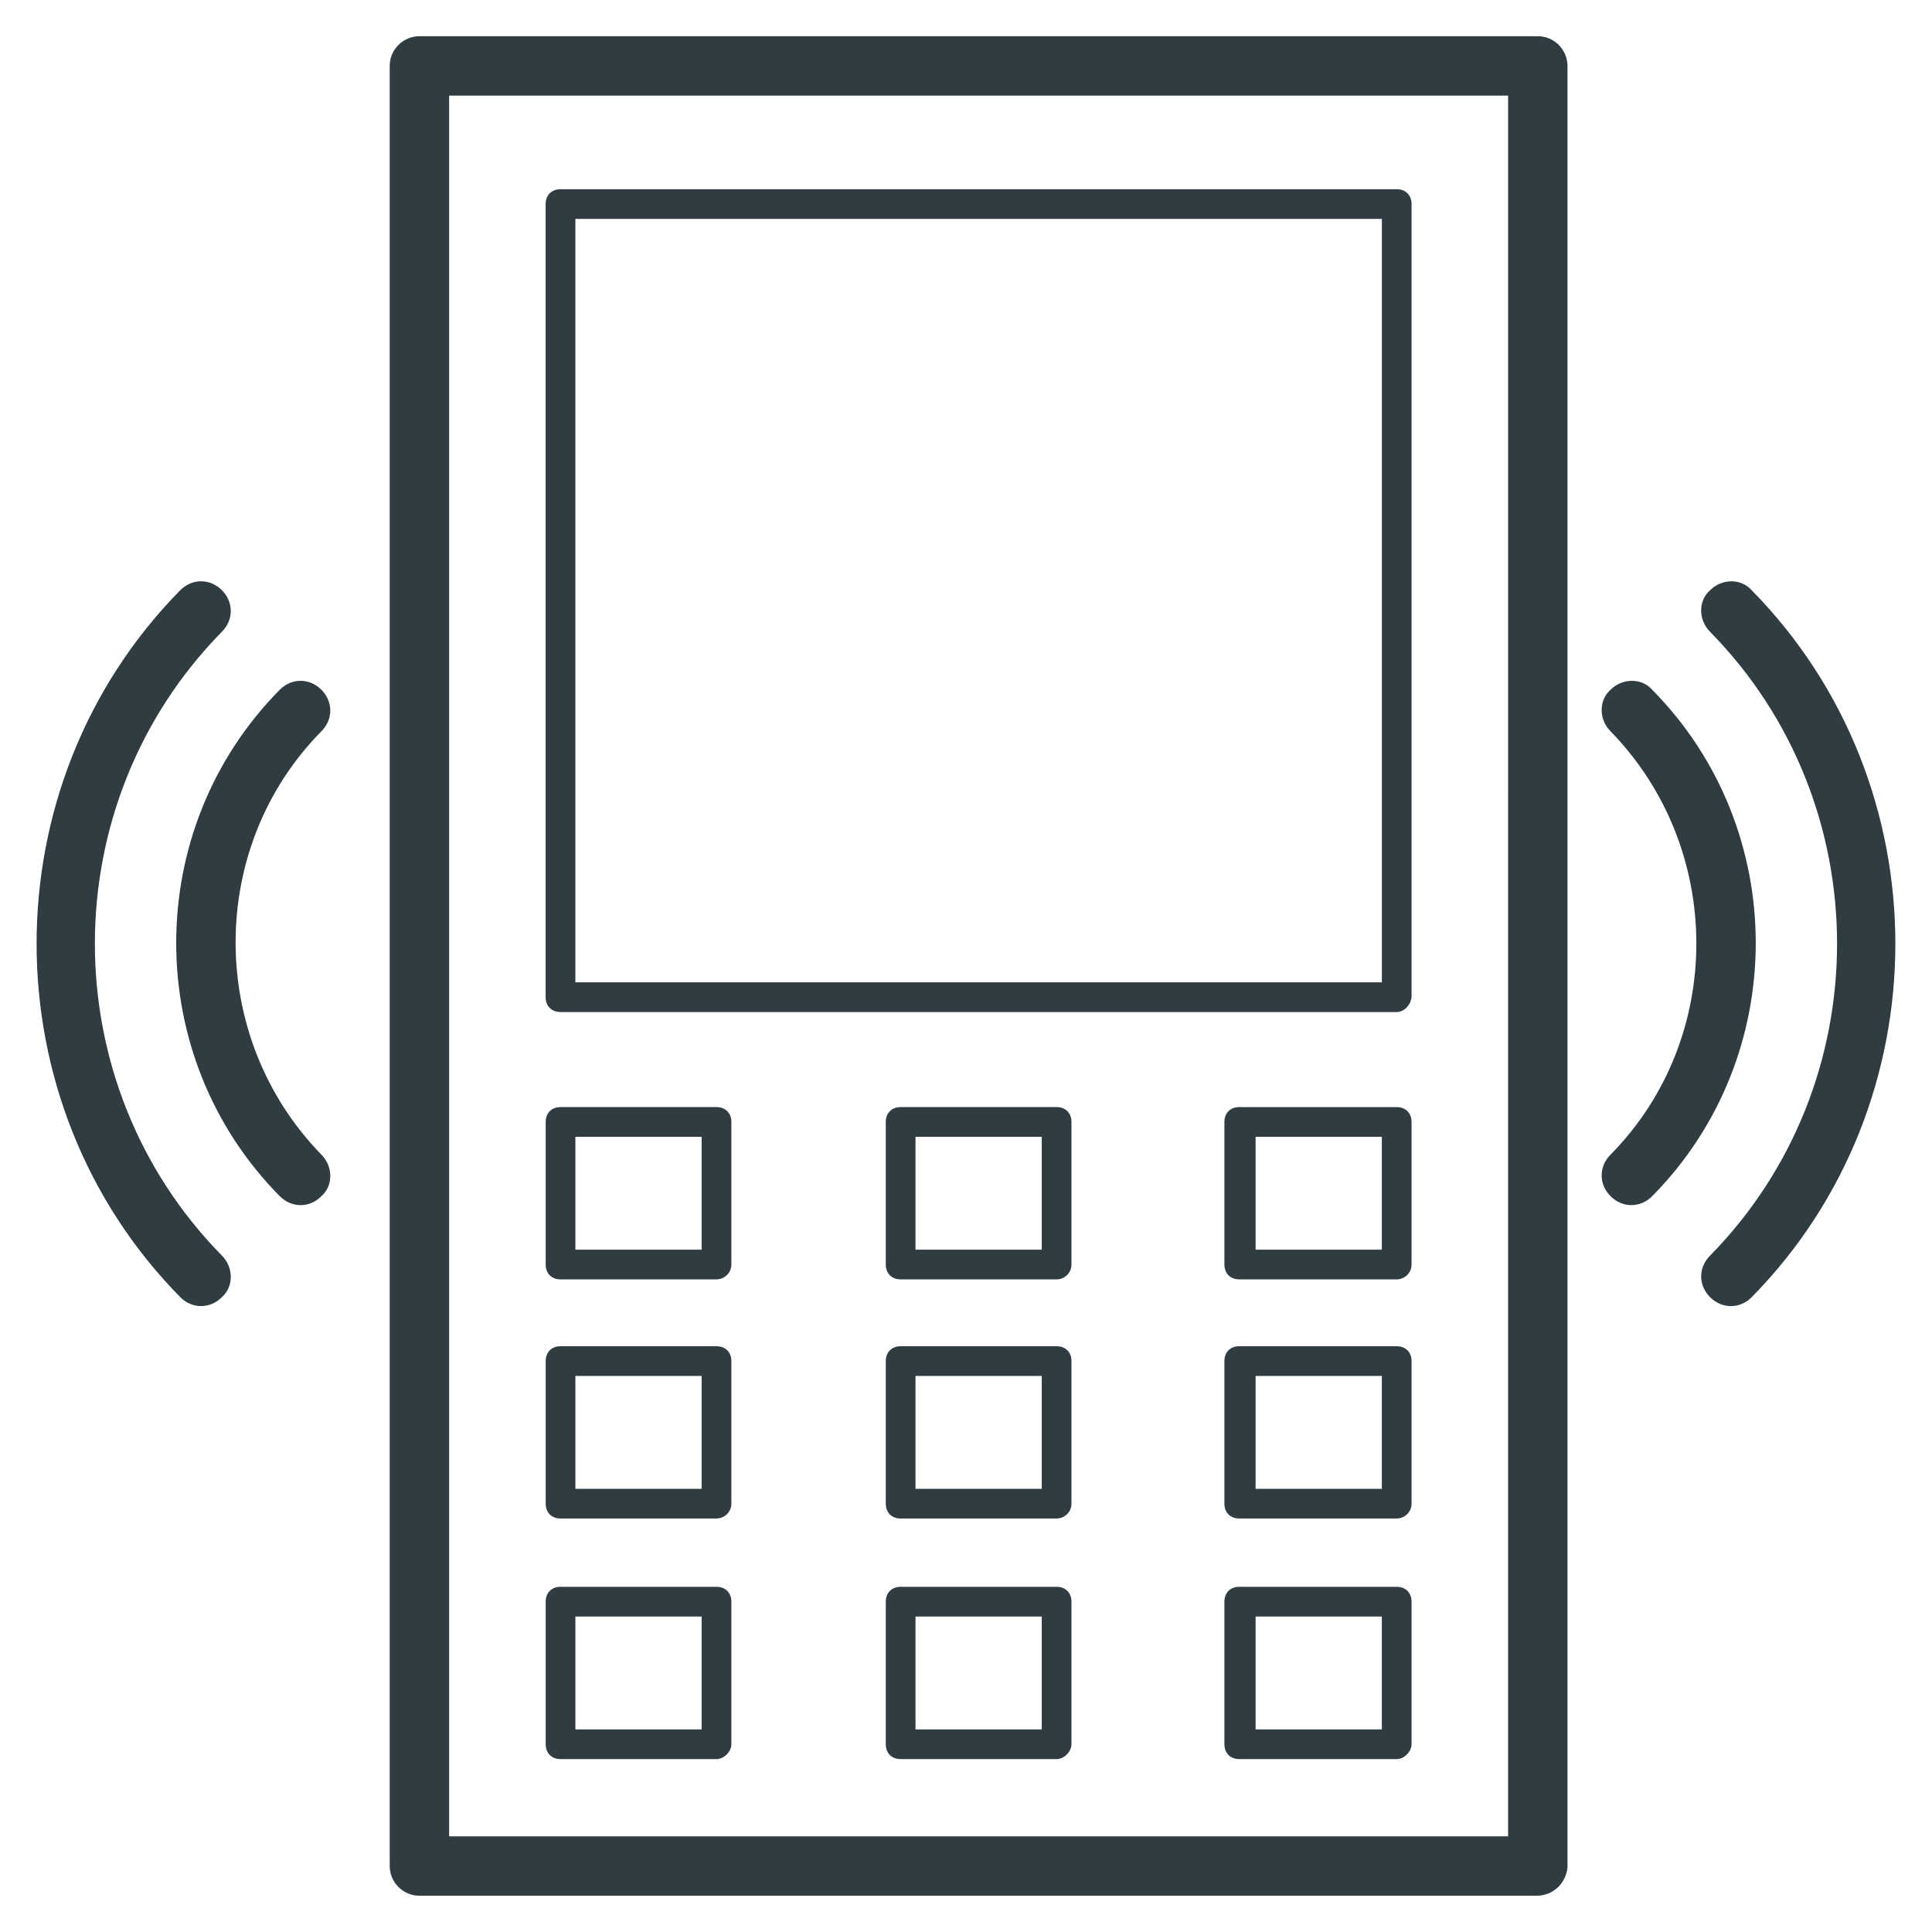
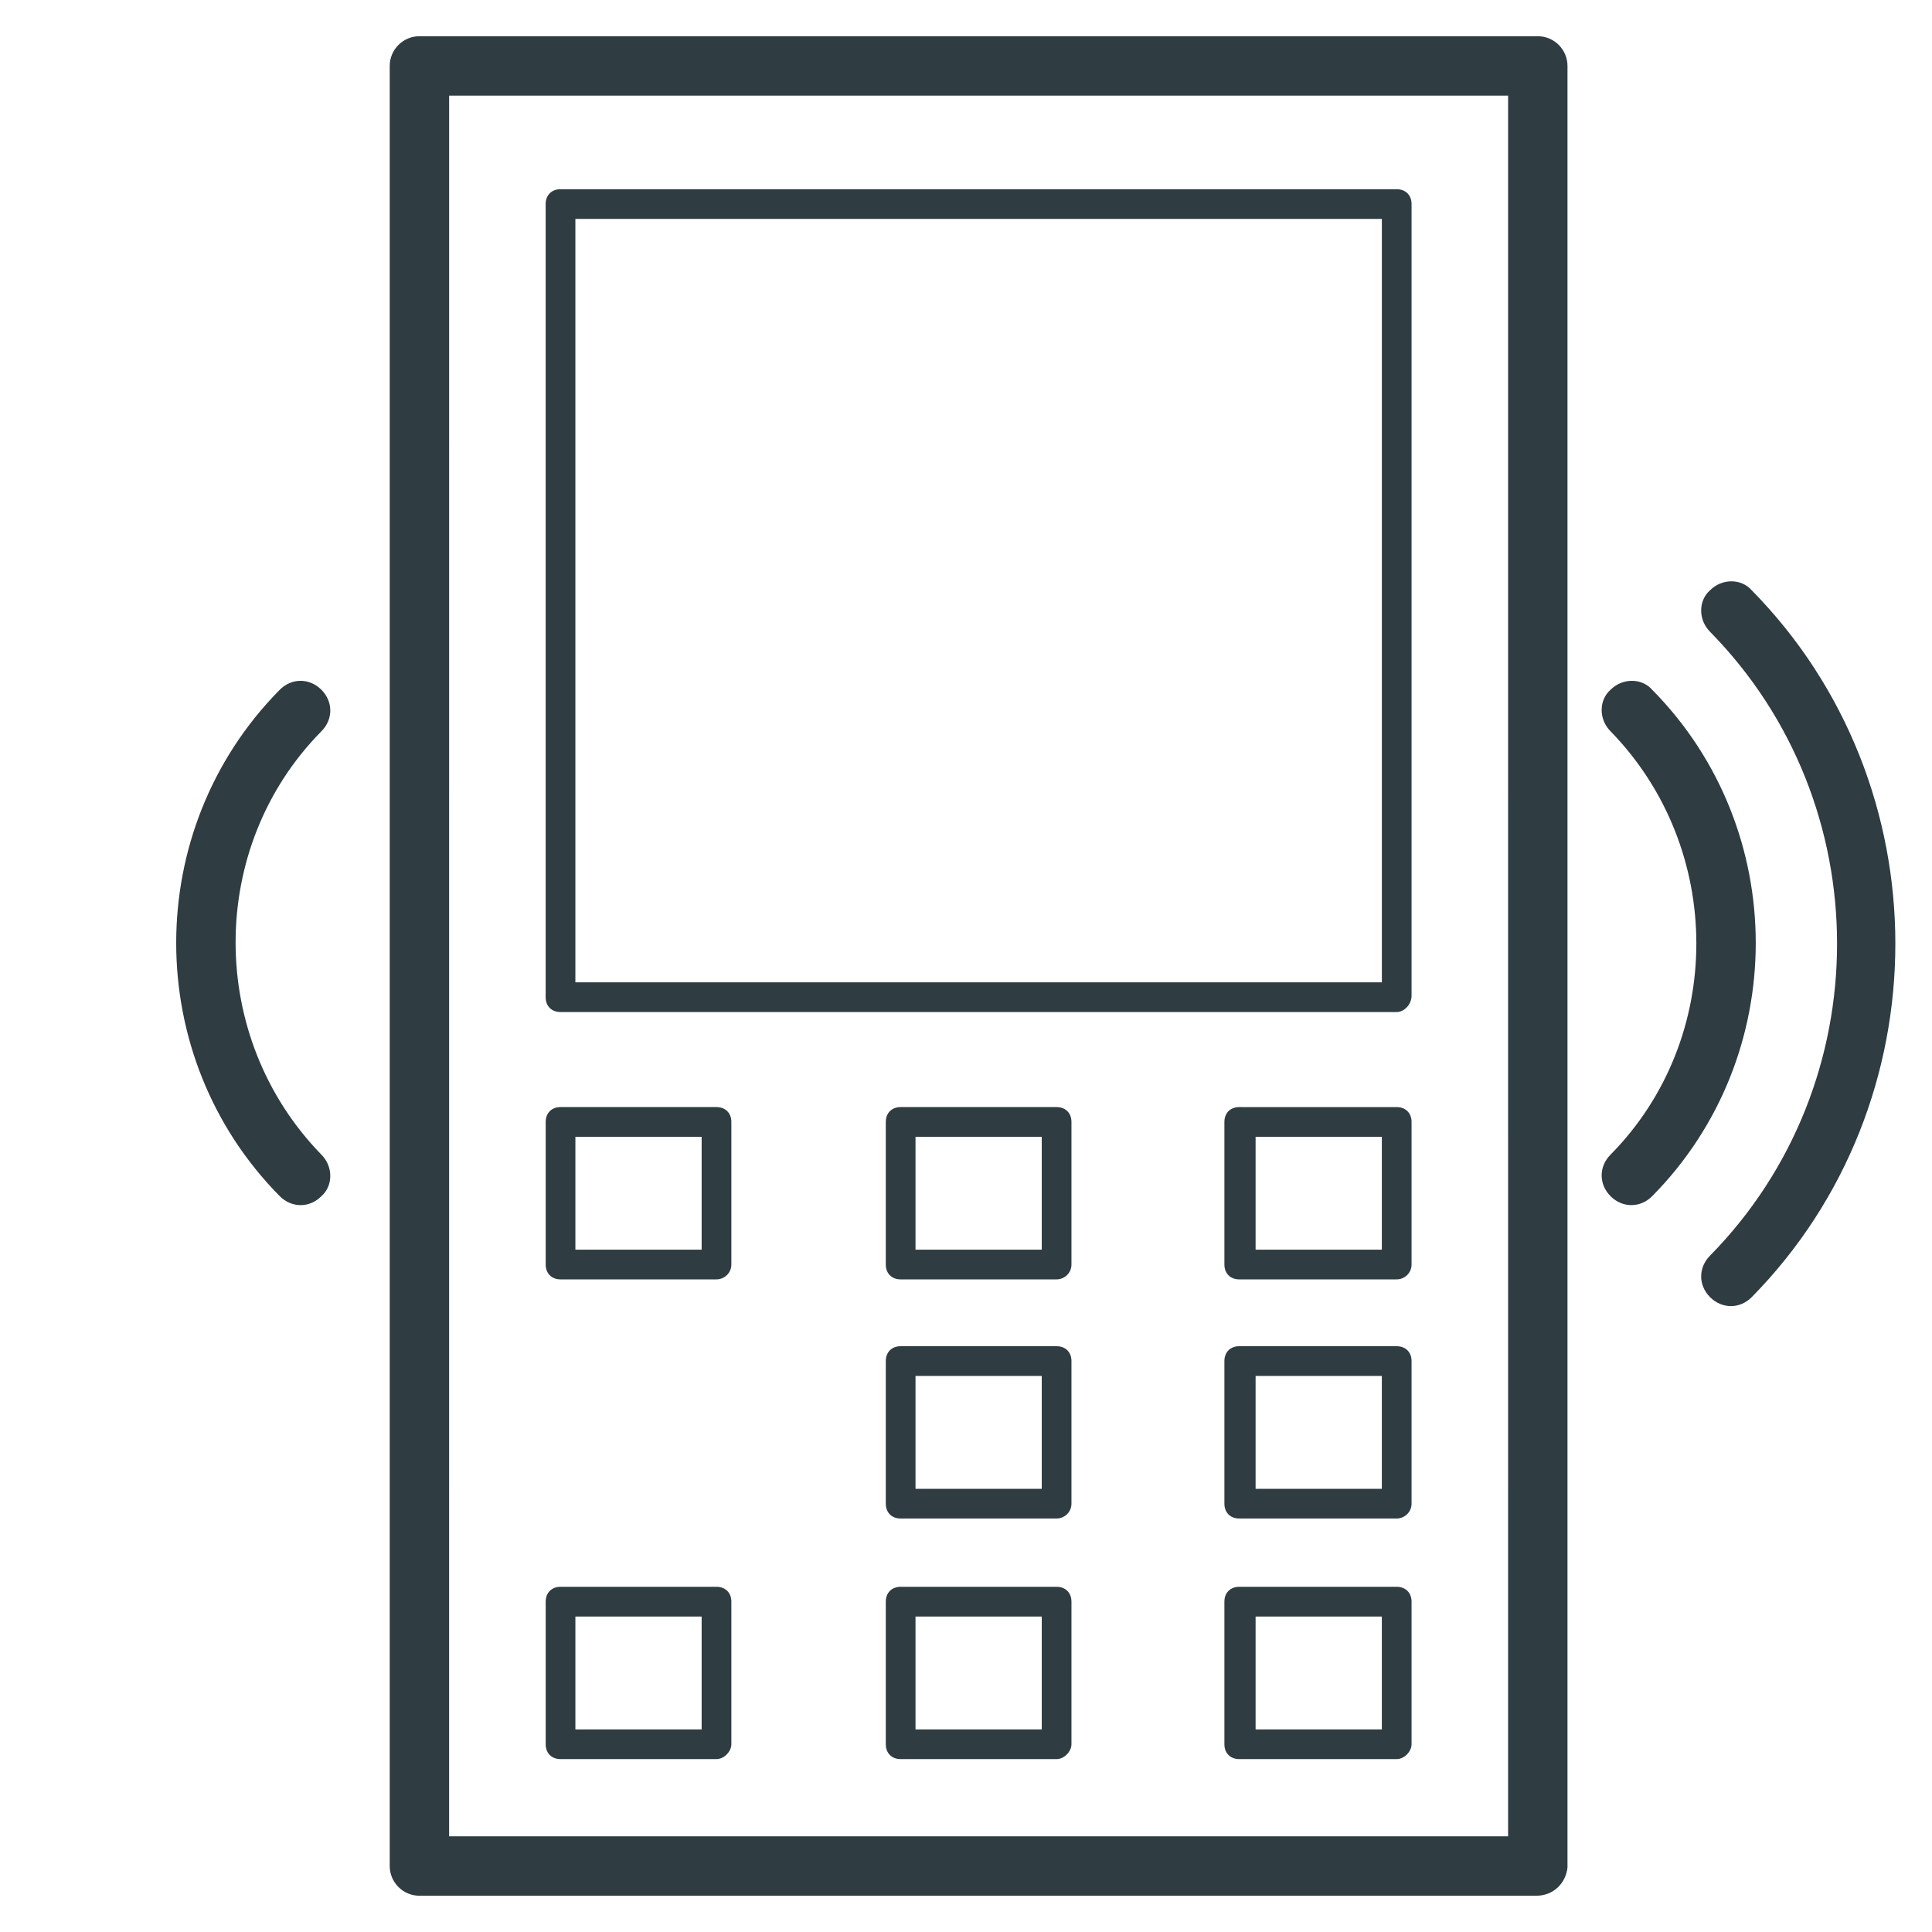
<svg xmlns="http://www.w3.org/2000/svg" width="800px" height="800px" version="1.1" viewBox="144 144 512 512">
  <g fill="#2f3c42">
    <path d="m551.14 646.39h-295.99c-4.328 0-7.871-3.543-7.871-7.871v-477.05c0-4.328 3.543-7.871 7.871-7.871h296.38c4.328 0 7.871 3.543 7.871 7.871v477.44c-0.395 3.938-3.543 7.481-8.266 7.481zm-288.12-15.746h280.64l0.004-461.3h-280.64z" />
    <path d="m514.14 412.2h-221.6c-2.363 0-3.938-1.574-3.938-3.938v-210.18c0-2.363 1.574-3.938 3.938-3.938h221.6c2.363 0 3.938 1.574 3.938 3.938v209.79c-0.004 2.359-1.973 4.328-3.938 4.328zm-217.66-7.871h213.73v-202.31h-213.73z" />
    <path d="m602.7 490.13c-1.969 0-3.938-0.789-5.512-2.363-3.148-3.148-3.148-7.871 0-11.02 44.871-45.656 44.871-119.66 0-165.31-3.148-3.148-3.148-8.266 0-11.02 3.148-3.148 8.266-3.148 11.02 0 50.773 51.562 50.773 135.79 0 187.36-1.57 1.574-3.539 2.359-5.508 2.359z" />
    <path d="m576.33 463.37c-1.969 0-3.938-0.789-5.512-2.363-3.148-3.148-3.148-7.871 0-11.02 30.309-30.699 30.309-81.082 0-112.18-3.148-3.148-3.148-8.266 0-11.02 3.148-3.148 8.266-3.148 11.02 0 36.605 37 36.605 97.219 0 134.22-1.57 1.574-3.539 2.359-5.508 2.359z" />
-     <path d="m197.29 490.13c-1.969 0-3.938-0.789-5.512-2.363-50.773-51.562-50.773-135.79 0-187.36 3.148-3.148 7.871-3.148 11.02 0 3.148 3.148 3.148 7.871 0 11.02-44.871 45.656-44.871 119.66 0 165.31 3.148 3.148 3.148 8.266 0 11.02-1.57 1.582-3.539 2.367-5.508 2.367z" />
    <path d="m223.66 463.37c-1.969 0-3.938-0.789-5.512-2.363-36.605-37-36.605-97.219 0-134.22 3.148-3.148 7.871-3.148 11.02 0 3.148 3.148 3.148 7.871 0 11.02-30.309 30.699-30.309 81.082 0 112.18 3.148 3.148 3.148 8.266 0 11.02-1.57 1.582-3.539 2.367-5.508 2.367z" />
    <path d="m333.88 483.05h-41.328c-2.363 0-3.938-1.574-3.938-3.938v-37.785c0-2.363 1.574-3.938 3.938-3.938h41.328c2.363 0 3.938 1.574 3.938 3.938v37.785c-0.004 2.363-1.973 3.938-3.938 3.938zm-37.395-7.871h33.457v-29.914h-33.457z" />
-     <path d="m333.88 546.42h-41.328c-2.363 0-3.938-1.574-3.938-3.938v-37.785c0-2.363 1.574-3.938 3.938-3.938h41.328c2.363 0 3.938 1.574 3.938 3.938v37.785c-0.004 2.363-1.973 3.938-3.938 3.938zm-37.395-7.871h33.457v-29.914h-33.457z" />
    <path d="m333.88 610.18h-41.328c-2.363 0-3.938-1.574-3.938-3.938v-37.785c0-2.363 1.574-3.938 3.938-3.938h41.328c2.363 0 3.938 1.574 3.938 3.938v37.785c-0.004 1.973-1.973 3.938-3.938 3.938zm-37.395-7.871h33.457v-29.914h-33.457z" />
    <path d="m424.01 483.05h-41.328c-2.363 0-3.938-1.574-3.938-3.938v-37.785c0-2.363 1.574-3.938 3.938-3.938h41.328c2.363 0 3.938 1.574 3.938 3.938v37.785c0 2.363-1.969 3.938-3.938 3.938zm-37.391-7.871h33.457v-29.914h-33.457z" />
    <path d="m424.01 546.42h-41.328c-2.363 0-3.938-1.574-3.938-3.938v-37.785c0-2.363 1.574-3.938 3.938-3.938h41.328c2.363 0 3.938 1.574 3.938 3.938v37.785c0 2.363-1.969 3.938-3.938 3.938zm-37.391-7.871h33.457v-29.914h-33.457z" />
    <path d="m424.01 610.18h-41.328c-2.363 0-3.938-1.574-3.938-3.938v-37.785c0-2.363 1.574-3.938 3.938-3.938h41.328c2.363 0 3.938 1.574 3.938 3.938v37.785c0 1.973-1.969 3.938-3.938 3.938zm-37.391-7.871h33.457v-29.914h-33.457z" />
    <path d="m514.14 483.05h-41.723c-2.363 0-3.938-1.574-3.938-3.938v-37.785c0-2.363 1.574-3.938 3.938-3.938l41.723 0.004c2.363 0 3.938 1.574 3.938 3.938v37.785c-0.004 2.359-1.973 3.934-3.938 3.934zm-37.789-7.871h33.852v-29.914h-33.457v29.914z" />
    <path d="m514.14 546.42h-41.723c-2.363 0-3.938-1.574-3.938-3.938v-37.785c0-2.363 1.574-3.938 3.938-3.938l41.723 0.004c2.363 0 3.938 1.574 3.938 3.938v37.785c-0.004 2.359-1.973 3.934-3.938 3.934zm-37.789-7.871h33.852v-29.914h-33.457v29.914z" />
    <path d="m514.14 610.18h-41.723c-2.363 0-3.938-1.574-3.938-3.938v-37.785c0-2.363 1.574-3.938 3.938-3.938l41.723 0.004c2.363 0 3.938 1.574 3.938 3.938v37.785c-0.004 1.969-1.973 3.934-3.938 3.934zm-37.789-7.871h33.852v-29.914h-33.457v29.914z" />
  </g>
</svg>